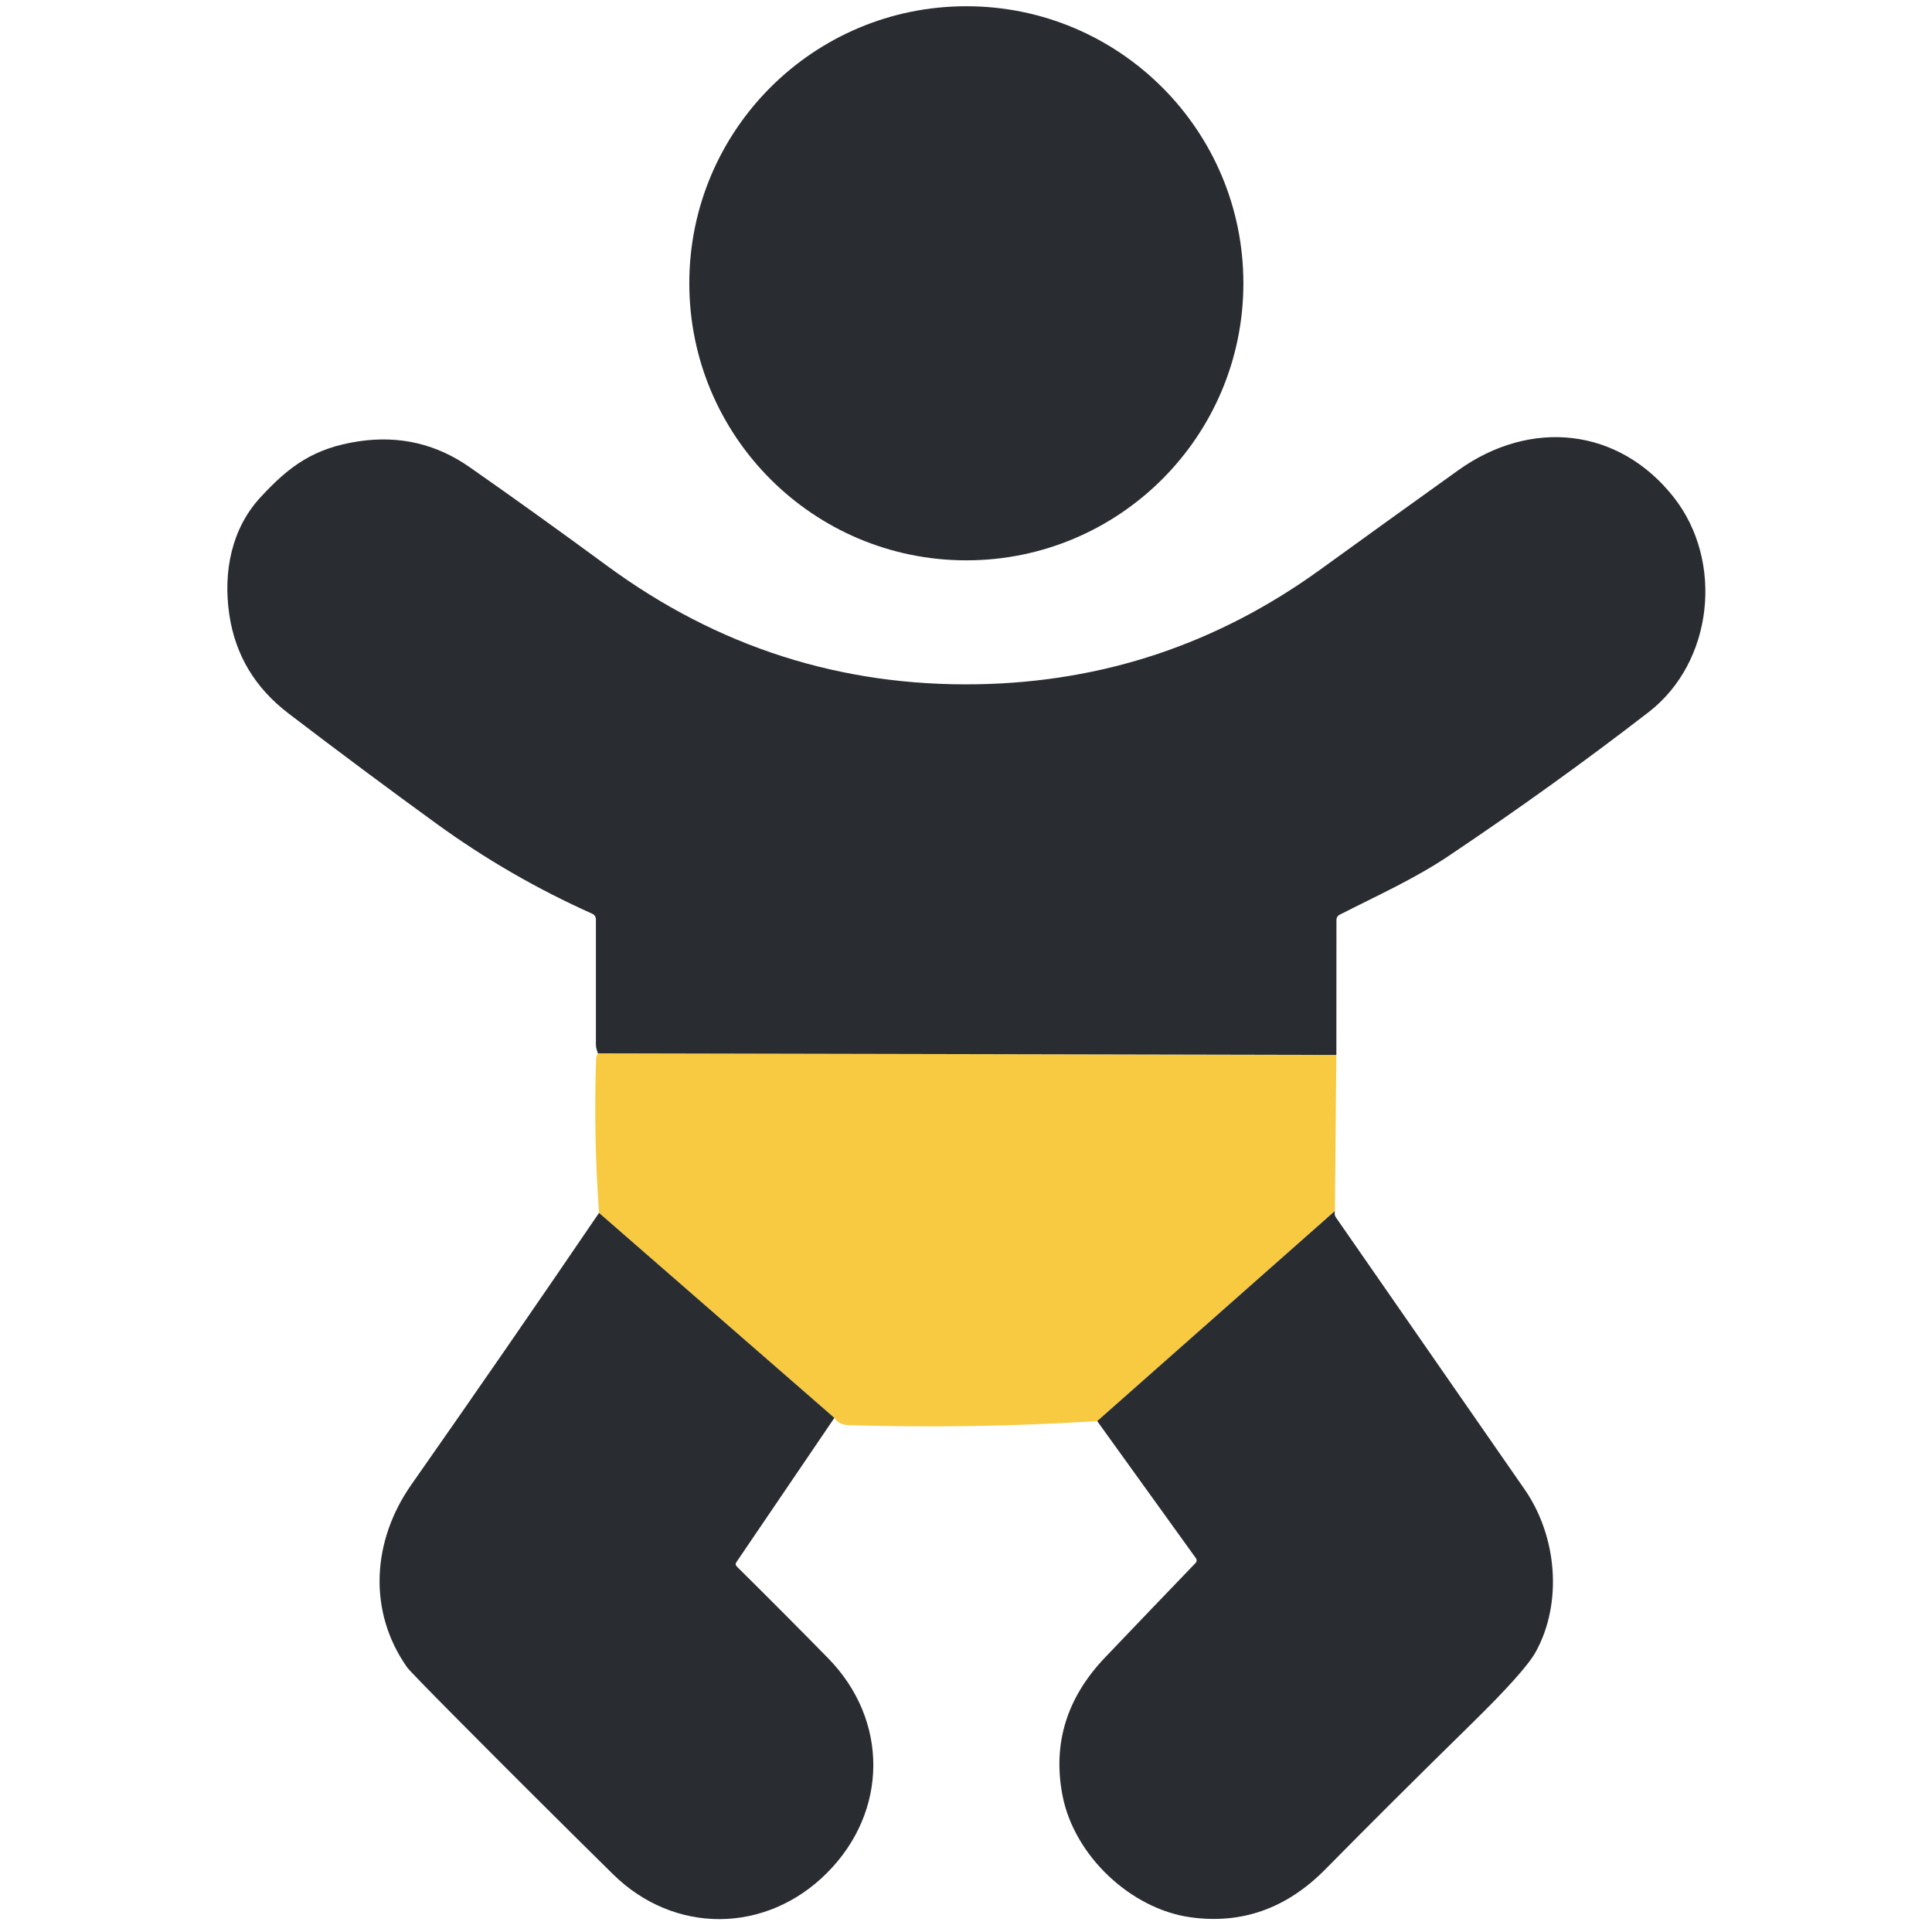
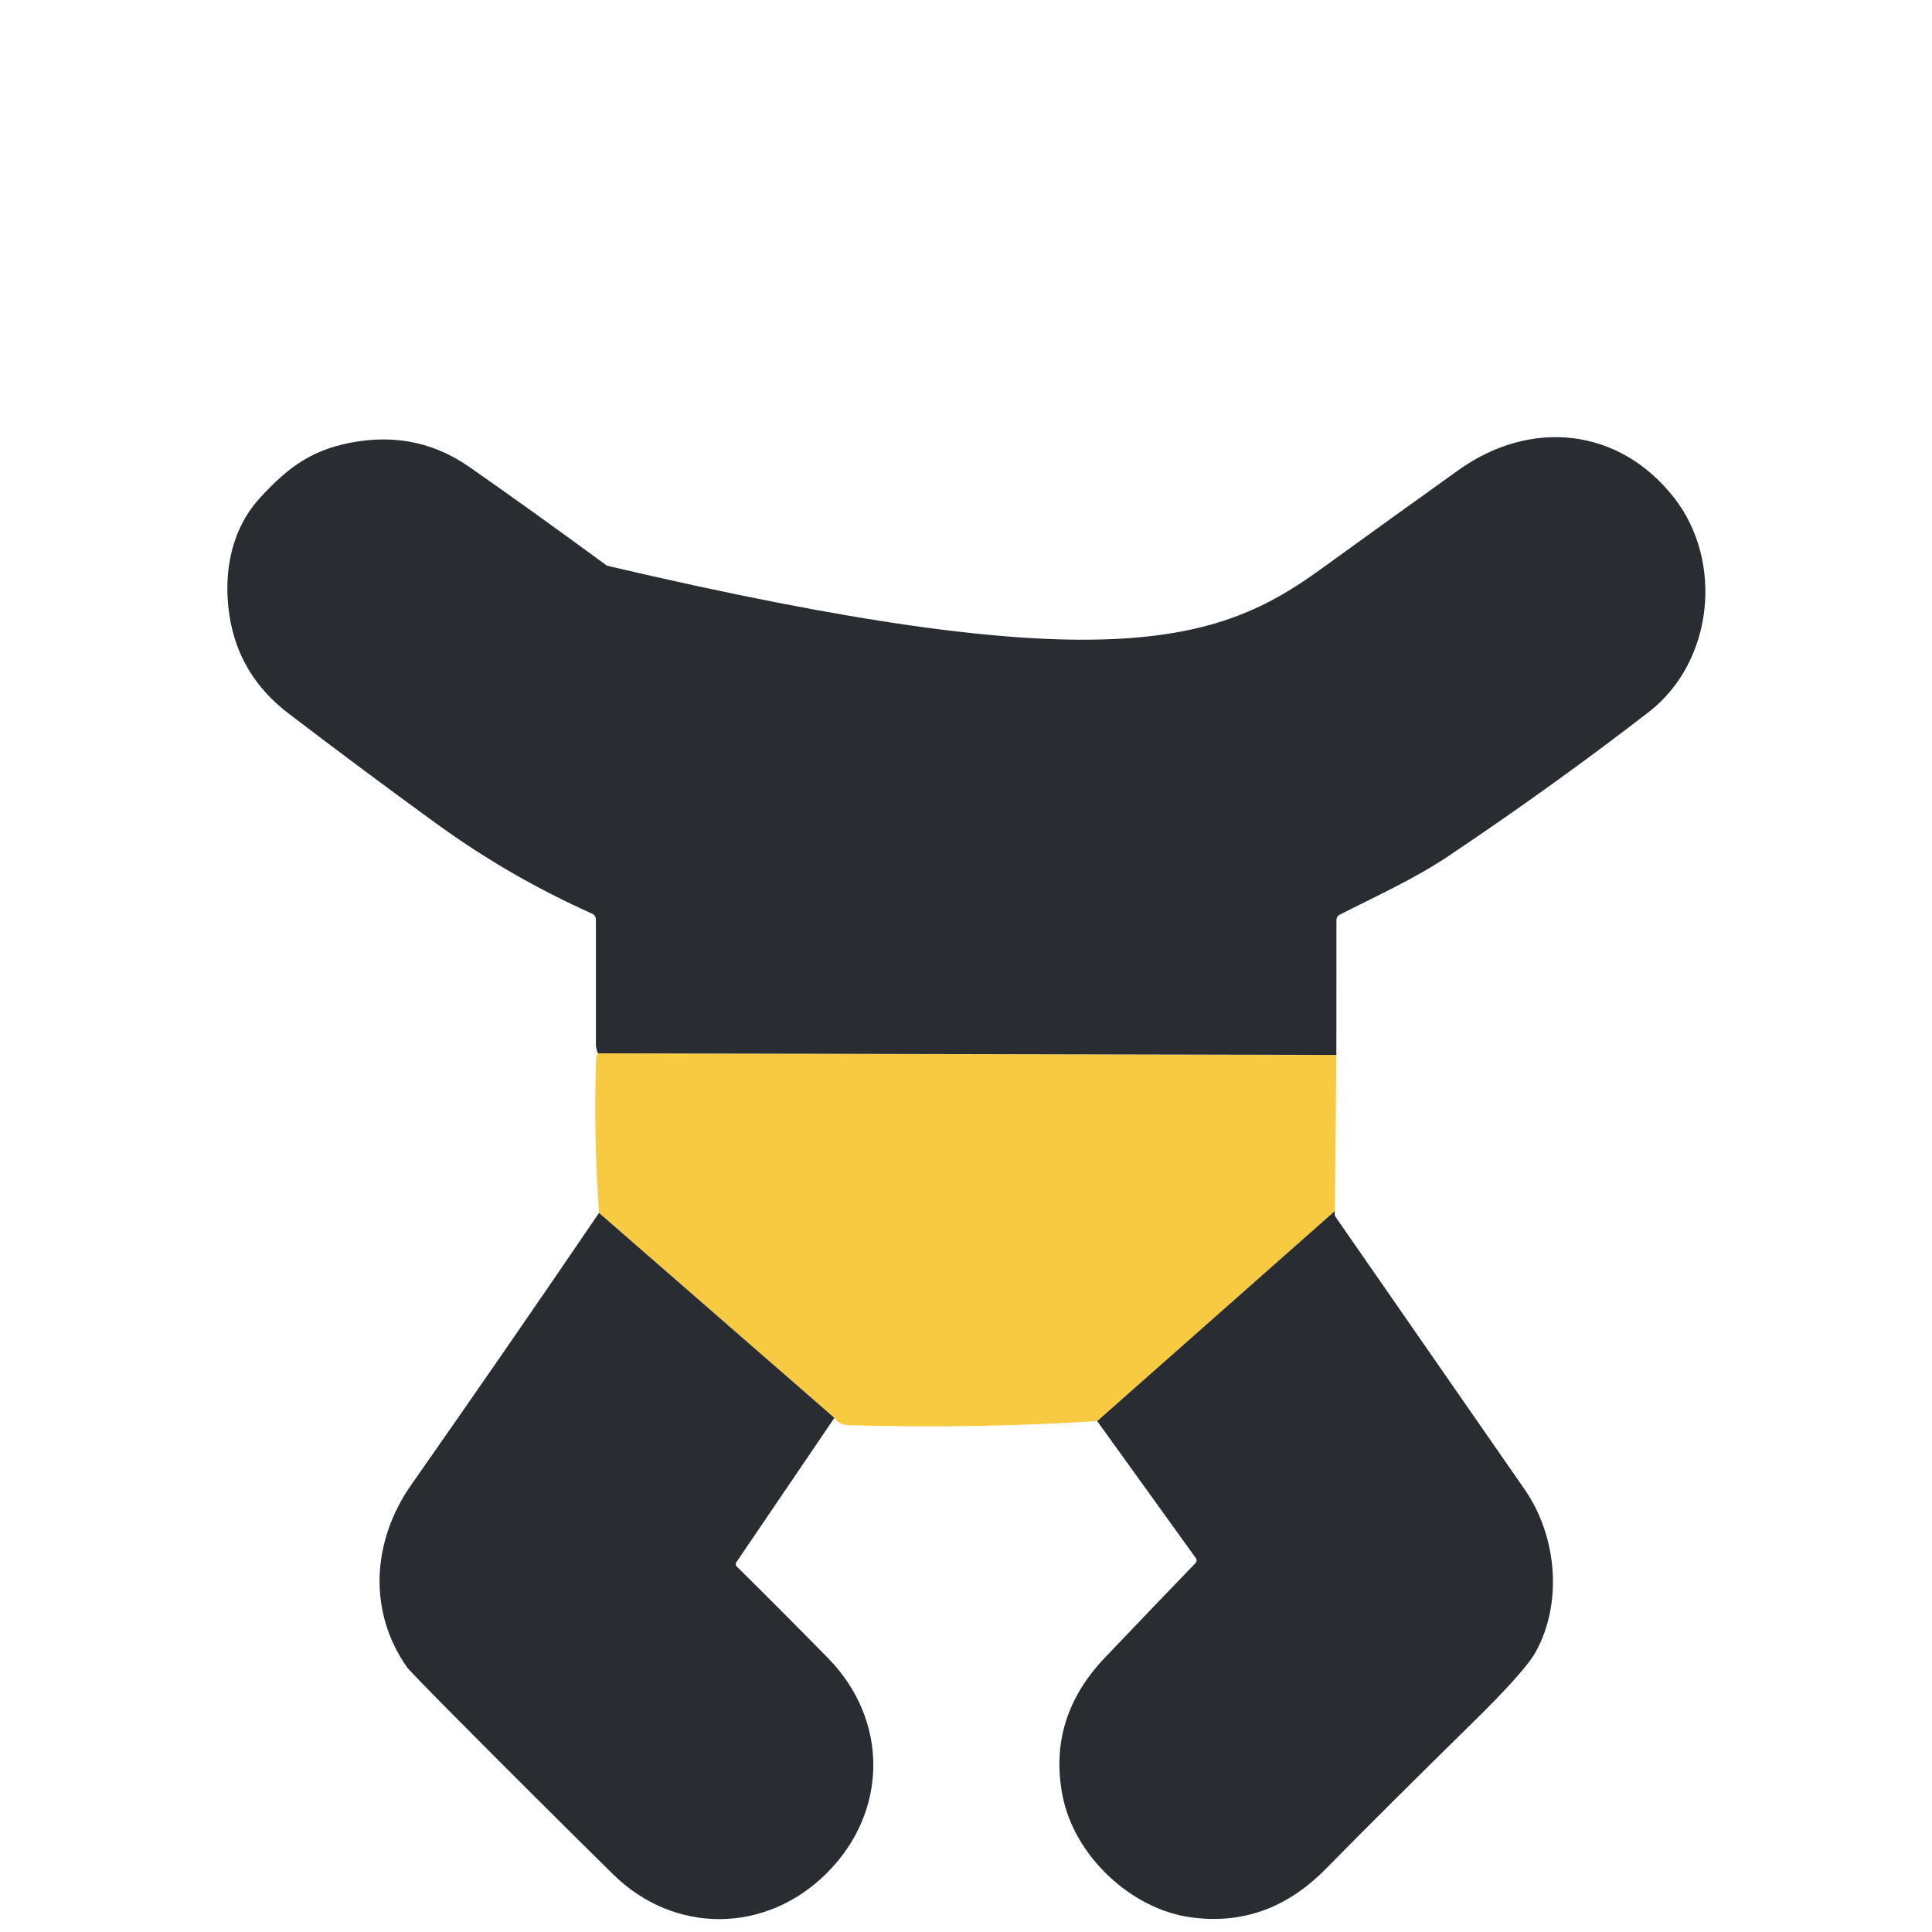
<svg xmlns="http://www.w3.org/2000/svg" width="24" height="24" viewBox="0 0 78 101" fill="none">
  <path d="M19.755 55.066L58.362 55.15L58.285 63.307L45.858 74.291C41.593 74.562 37.269 74.633 32.886 74.504C32.52 74.493 32.265 74.366 32.121 74.123L19.816 63.407C19.623 60.752 19.571 58.082 19.661 55.399C19.664 55.278 19.695 55.167 19.755 55.066Z" fill="#F8CA42" />
-   <path d="M39.018 29.293C47.017 29.293 53.501 22.808 53.501 14.809C53.501 6.811 47.017 0.326 39.018 0.326C31.02 0.326 24.535 6.811 24.535 14.809C24.535 22.808 31.02 29.293 39.018 29.293Z" fill="#292D32" />
-   <path d="M58.362 55.15L19.755 55.066L19.697 54.886C19.667 54.795 19.652 54.703 19.652 54.608V48.059C19.652 47.998 19.634 47.937 19.6 47.886C19.566 47.834 19.518 47.793 19.461 47.768C16.573 46.475 13.86 44.906 11.321 43.062C8.818 41.246 6.24 39.326 3.587 37.301C1.833 35.964 0.8 34.242 0.488 32.133C0.153 29.87 0.617 27.617 2.118 25.997C3.606 24.383 4.894 23.421 7.263 23.069C9.385 22.755 11.316 23.207 13.057 24.425C15.332 26.015 17.723 27.731 20.229 29.573C26.018 33.83 32.474 35.895 39.599 35.771C46.18 35.657 52.151 33.66 57.514 29.78C59.889 28.061 62.296 26.328 64.734 24.583C68.52 21.875 73.126 22.343 76.002 26C78.623 29.334 78.078 34.605 74.689 37.226C71.388 39.779 67.901 42.285 64.231 44.747C62.426 45.958 60.444 46.842 58.527 47.823C58.478 47.848 58.438 47.885 58.409 47.93C58.381 47.976 58.366 48.028 58.366 48.081L58.362 55.15Z" fill="#292D32" />
+   <path d="M58.362 55.15L19.755 55.066L19.697 54.886C19.667 54.795 19.652 54.703 19.652 54.608V48.059C19.652 47.998 19.634 47.937 19.6 47.886C19.566 47.834 19.518 47.793 19.461 47.768C16.573 46.475 13.86 44.906 11.321 43.062C8.818 41.246 6.24 39.326 3.587 37.301C1.833 35.964 0.8 34.242 0.488 32.133C0.153 29.87 0.617 27.617 2.118 25.997C3.606 24.383 4.894 23.421 7.263 23.069C9.385 22.755 11.316 23.207 13.057 24.425C15.332 26.015 17.723 27.731 20.229 29.573C46.18 35.657 52.151 33.66 57.514 29.78C59.889 28.061 62.296 26.328 64.734 24.583C68.52 21.875 73.126 22.343 76.002 26C78.623 29.334 78.078 34.605 74.689 37.226C71.388 39.779 67.901 42.285 64.231 44.747C62.426 45.958 60.444 46.842 58.527 47.823C58.478 47.848 58.438 47.885 58.409 47.93C58.381 47.976 58.366 48.028 58.366 48.081L58.362 55.15Z" fill="#292D32" />
  <path d="M58.285 63.307C58.274 63.356 58.271 63.414 58.275 63.481C58.279 63.535 58.299 63.587 58.333 63.636C61.716 68.516 65.005 73.257 68.201 77.858C69.908 80.317 70.195 83.797 68.785 86.356C68.413 87.032 67.291 88.287 65.421 90.12C62.547 92.939 60.004 95.471 57.794 97.715C55.769 99.77 53.413 100.608 50.725 100.229C47.611 99.79 44.657 97.011 44.047 93.874C43.52 91.16 44.262 88.75 46.274 86.644C47.86 84.98 49.432 83.339 50.99 81.721C51.074 81.635 51.081 81.544 51.01 81.447L45.858 74.291L58.285 63.307Z" fill="#292D32" />
  <path d="M19.816 63.407L32.12 74.123L26.988 81.679C26.967 81.71 26.957 81.747 26.961 81.784C26.964 81.822 26.981 81.856 27.008 81.883C28.628 83.486 30.223 85.087 31.791 86.686C34.961 89.92 34.948 94.7 31.724 97.921C28.547 101.098 23.748 101.14 20.543 97.976C17.896 95.368 15.2 92.683 12.457 89.92C10.772 88.222 9.88 87.303 9.781 87.163C7.706 84.213 7.961 80.53 10.001 77.619C13.308 72.9 16.58 68.162 19.816 63.407Z" fill="#292D32" />
</svg>